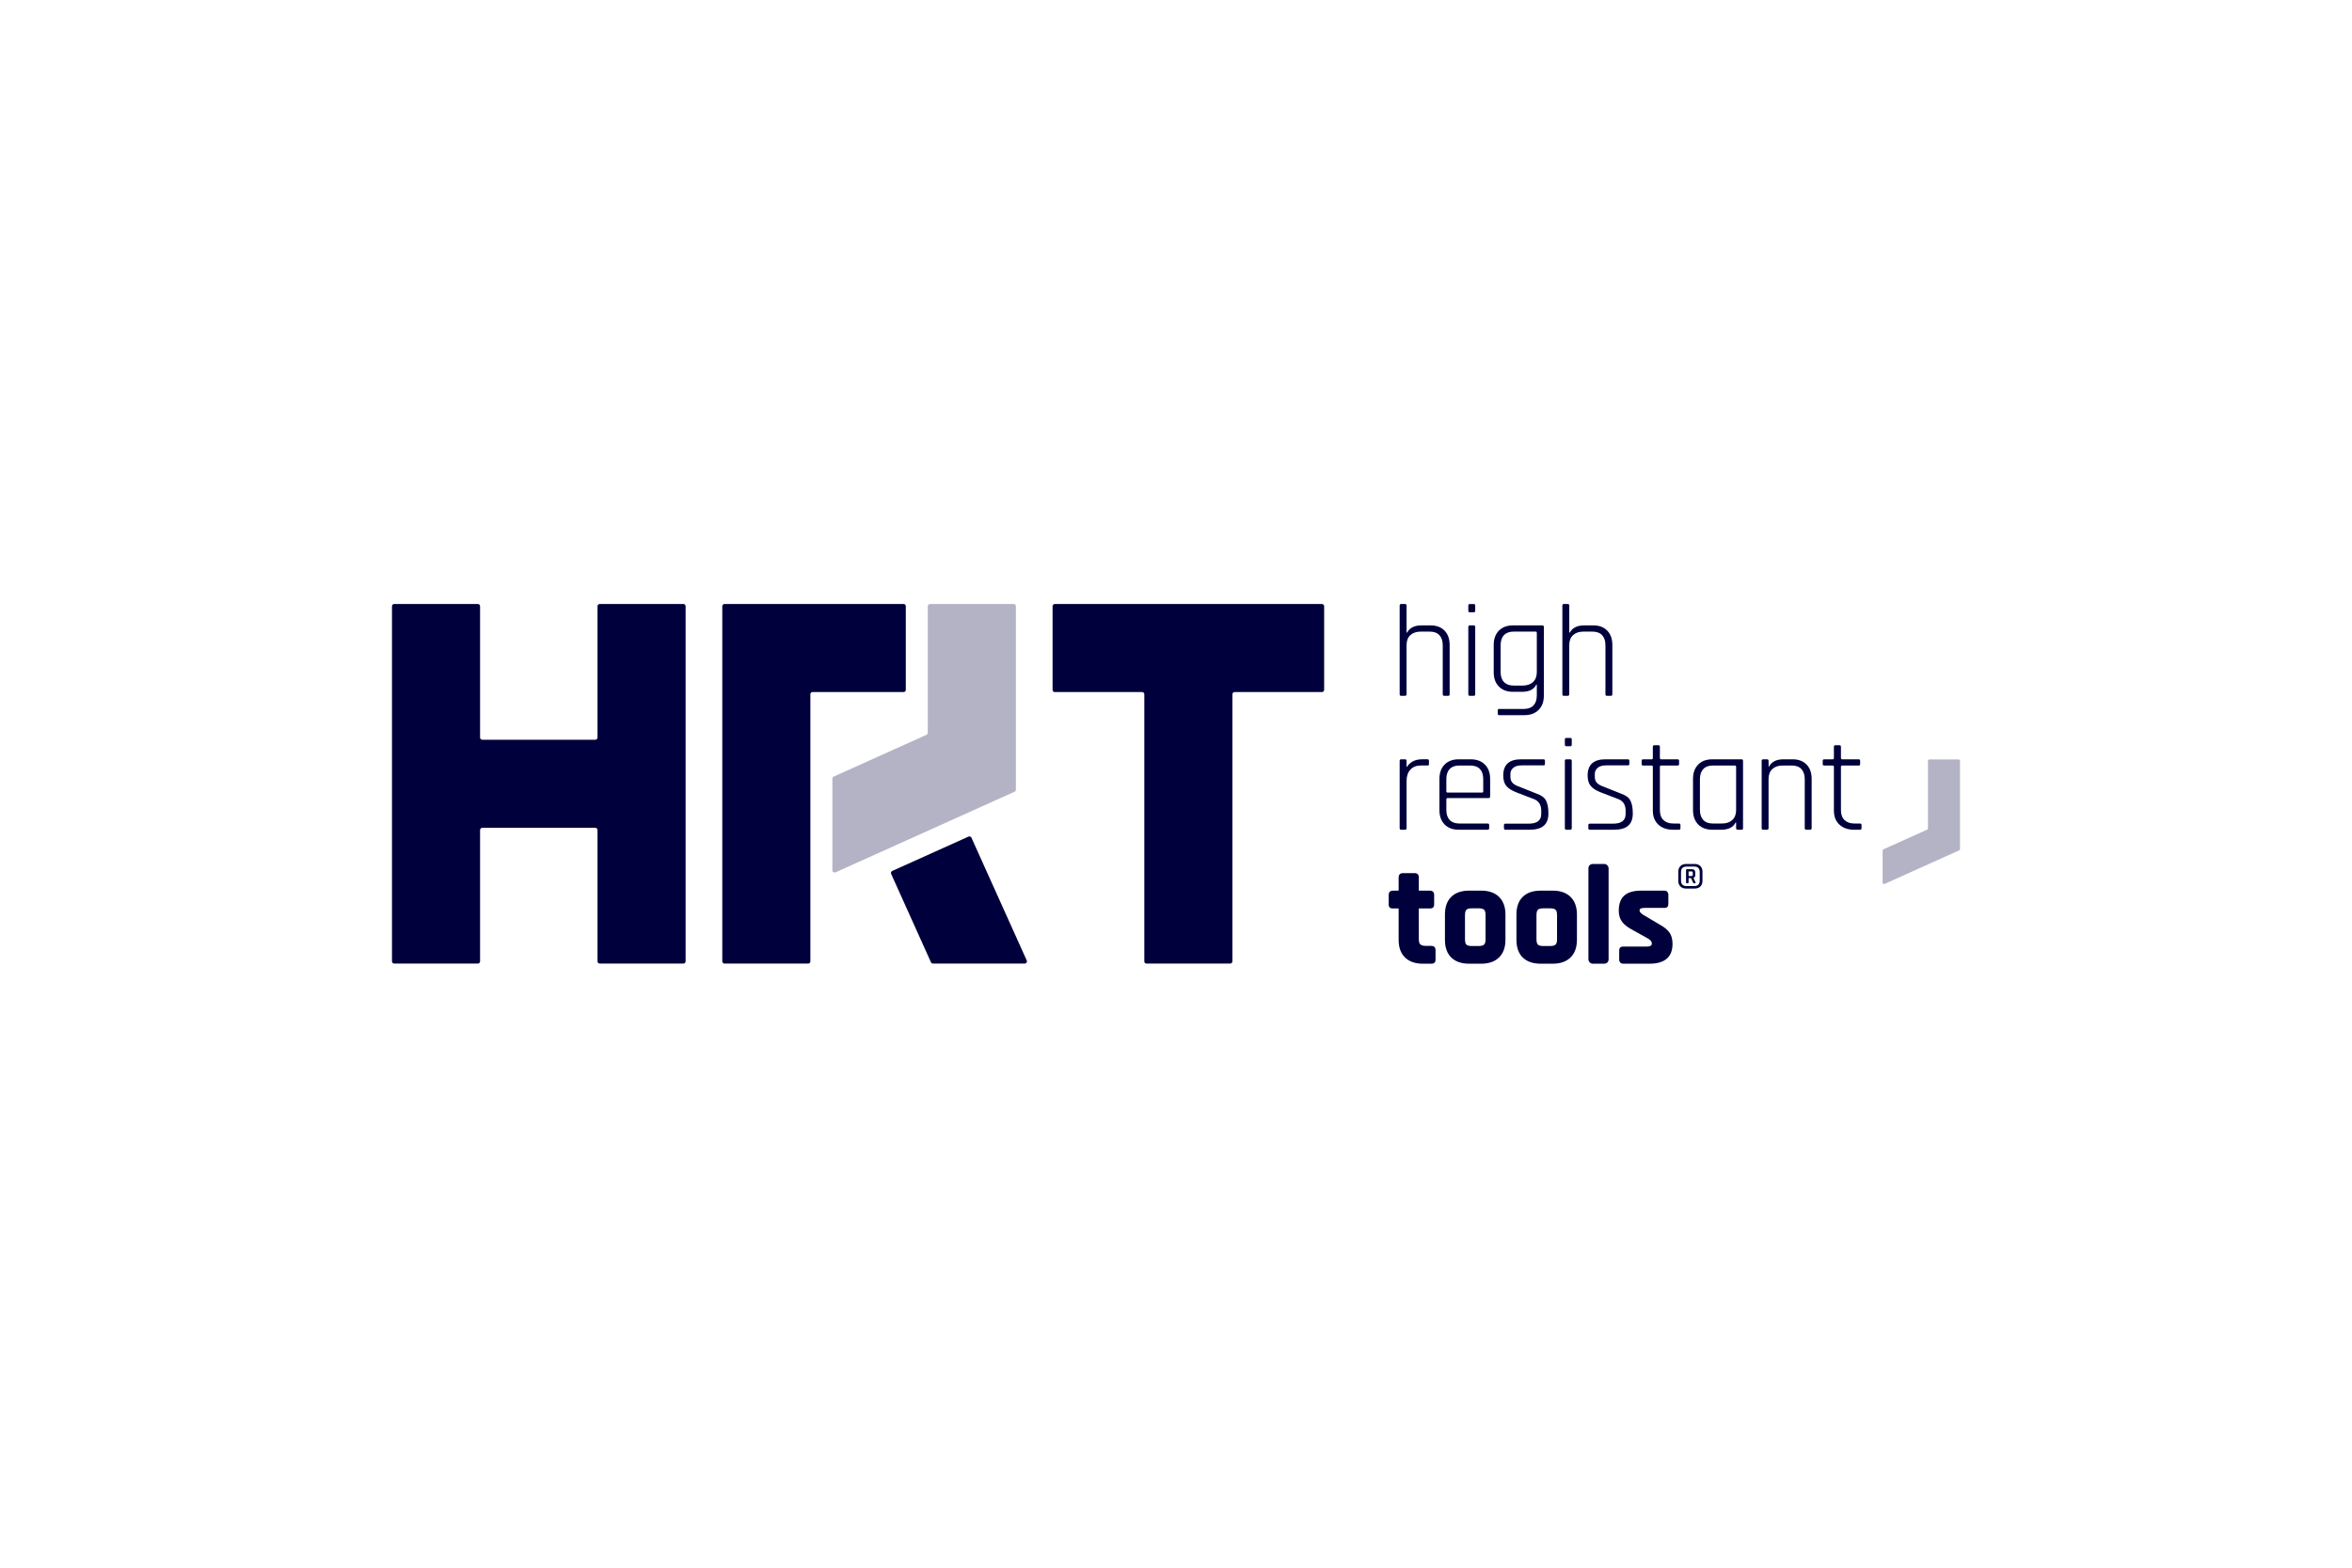
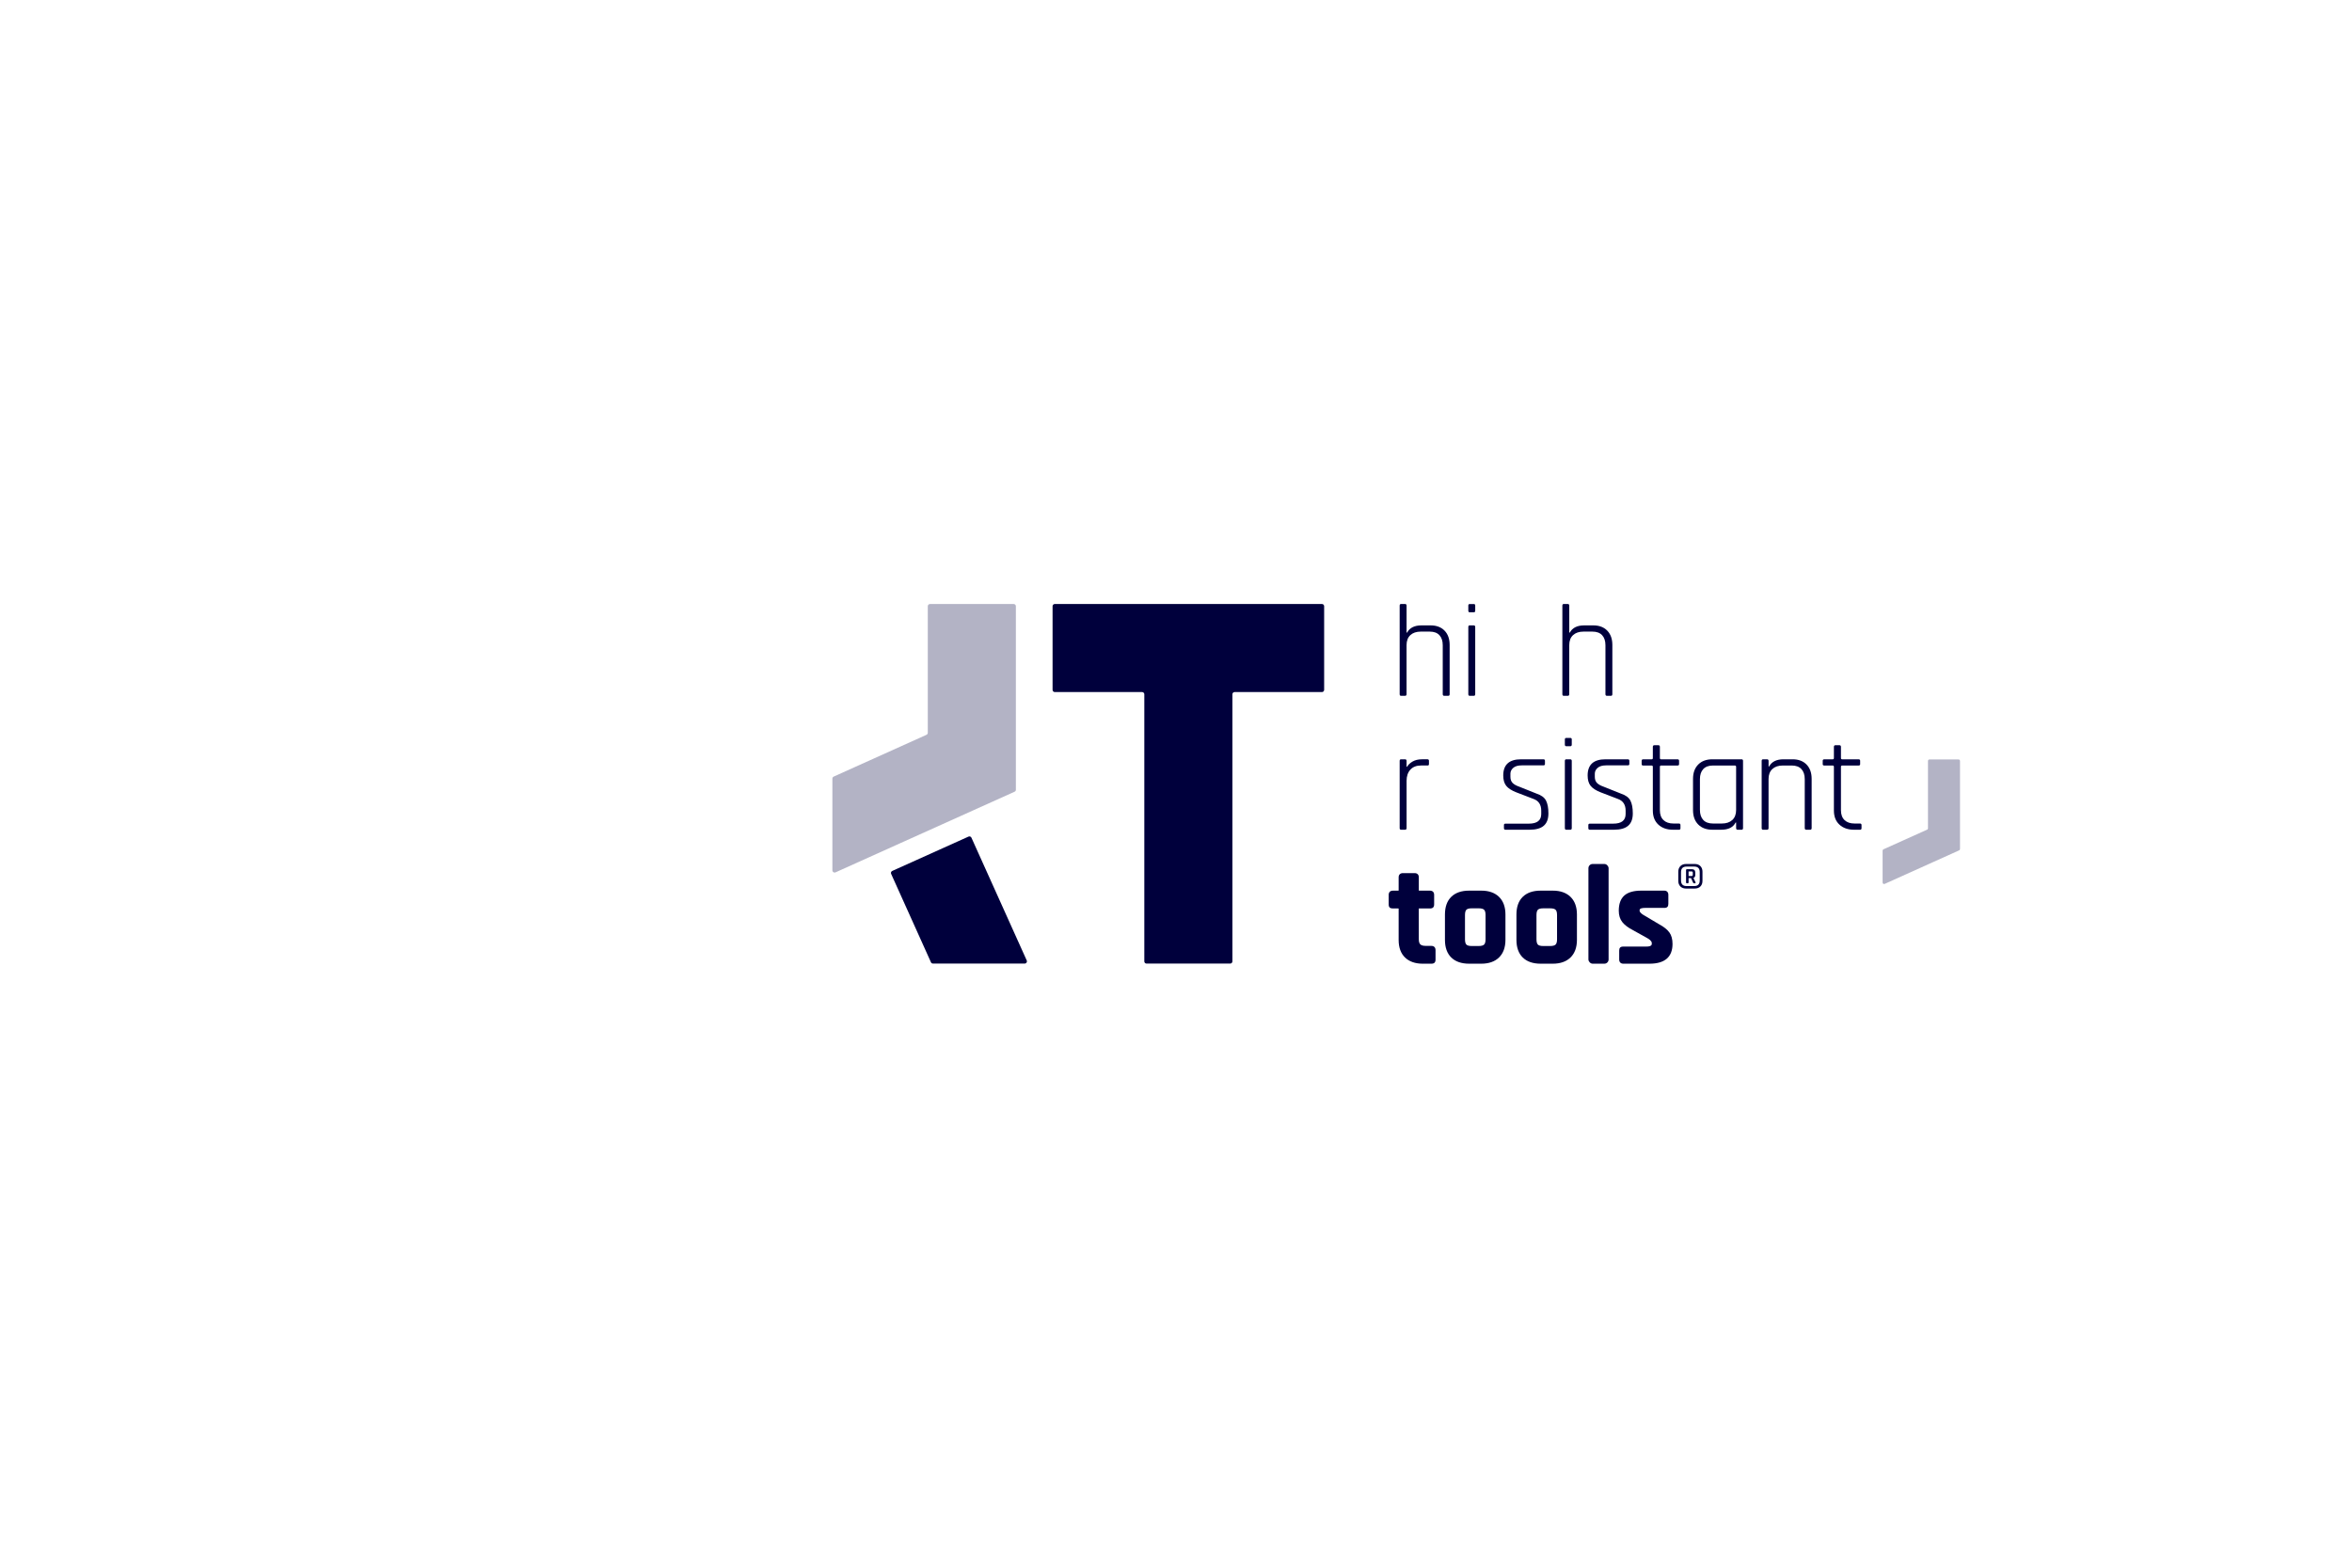
<svg xmlns="http://www.w3.org/2000/svg" version="1.1" viewBox="0 0 240 160">
  <defs>
    <style>
      .cls-1, .cls-2 {
        fill: #00003c;
      }

      .cls-2 {
        opacity: .3;
      }
    </style>
  </defs>
  <g>
    <g id="Laag_1">
      <g>
-         <path class="cls-1" d="M92.202,61.645h-18.274c-.124,0-.225.101-.225.225v36.249c0,.124.101.225.225.225h8.538c.124,0,.225-.101.225-.225v-27.262c0-.124.101-.225.225-.225h9.287c.124,0,.225-.101.225-.225v-8.538c0-.124-.101-.225-.225-.225Z" />
-         <path class="cls-1" d="M60.971,61.869v13.406c0,.124-.101.225-.225.225h-11.534c-.124,0-.225-.101-.225-.225v-13.406c0-.124-.101-.225-.225-.225h-8.538c-.124,0-.225.101-.225.225v36.249c0,.124.101.225.225.225h8.538c.124,0,.225-.101.225-.225v-13.406c0-.124.101-.225.225-.225h11.534c.124,0,.225.101.225.225v13.406c0,.124.101.225.225.225h8.538c.124,0,.225-.101.225-.225v-36.249c0-.124-.101-.225-.225-.225h-8.538c-.124,0-.225.101-.225.225Z" />
        <path class="cls-1" d="M104.769,98.026l-5.643-12.53c-.051-.113-.184-.164-.297-.113l-7.785,3.506c-.113.051-.164.184-.113.297l4.064,9.024c.036.081.116.132.205.132h9.364c.163,0,.272-.168.205-.317Z" />
        <path class="cls-2" d="M103.436,61.645h-8.538c-.124,0-.225.101-.225.225v12.919c0,.088-.052.169-.132.205l-9.471,4.266c-.081.036-.132.116-.132.205v9.364c0,.163.168.272.317.205l18.274-8.231c.081-.036.132-.116.132-.205l0-18.728c0-.124-.101-.225-.225-.225Z" />
        <path class="cls-1" d="M133.993,61.645h-26.363c-.124,0-.225.101-.225.225v8.538c0,.124.101.225.225.225h8.912c.124,0,.225.101.225.225v27.262c0,.124.101.225.225.225h8.538c.124,0,.225-.101.225-.225v-27.262c0-.124.101-.225.225-.225h8.912c.124,0,.225-.101.225-.225v-8.538c0-.124-.101-.225-.225-.225h-.899Z" />
        <g>
          <path class="cls-1" d="M143.373,71.016h-.409c-.094,0-.141-.056-.141-.169v-9.033c0-.113.047-.169.141-.169h.409c.103,0,.155.056.155.169v2.747h.056c.263-.489.752-.733,1.466-.733h.93c.601,0,1.076.179,1.423.536.348.357.521.846.521,1.466v5.017c0,.113-.047.169-.141.169h-.409c-.104,0-.155-.056-.155-.169v-4.989c0-.442-.113-.784-.338-1.029-.225-.244-.554-.366-.987-.366h-.916c-.451,0-.806.12-1.064.359-.259.24-.388.58-.388,1.022v5.003c0,.113-.052.169-.155.169Z" />
-           <path class="cls-1" d="M155.296,70.607h-.916c-.602,0-1.078-.178-1.431-.536-.352-.357-.529-.841-.529-1.452v-2.79c0-.62.176-1.109.529-1.466.352-.357.834-.536,1.445-.536h2.988c.103,0,.155.056.155.169v6.991c0,.62-.179,1.109-.536,1.466-.357.357-.841.536-1.452.536h-2.565c-.104,0-.155-.052-.155-.155v-.338c0-.094.052-.141.155-.141h2.509c.432,0,.761-.12.987-.359.226-.24.338-.585.338-1.036v-1.085h-.056c-.235.489-.724.733-1.466.733ZM156.818,68.591v-4.003c0-.085-.042-.127-.127-.127h-2.227c-.432,0-.763.12-.994.359-.23.24-.345.585-.345,1.036v2.734c0,.442.115.782.345,1.022.23.24.561.359.994.359h.902c.451,0,.805-.12,1.064-.359.258-.24.388-.58.388-1.022Z" />
          <path class="cls-1" d="M159.975,71.016h-.409c-.094,0-.141-.056-.141-.169v-9.033c0-.113.047-.169.141-.169h.409c.103,0,.155.056.155.169v2.747h.056c.263-.489.752-.733,1.466-.733h.93c.601,0,1.076.179,1.423.536.348.357.521.846.521,1.466v5.017c0,.113-.047.169-.141.169h-.409c-.104,0-.155-.056-.155-.169v-4.989c0-.442-.113-.784-.338-1.029-.225-.244-.554-.366-.987-.366h-.916c-.451,0-.806.12-1.064.359-.259.24-.388.58-.388,1.022v5.003c0,.113-.052.169-.155.169Z" />
          <path class="cls-1" d="M143.373,84.683h-.409c-.094,0-.141-.056-.141-.169v-6.85c0-.113.047-.169.141-.169h.409c.103,0,.155.056.155.169v.592h.056c.103-.197.287-.374.55-.529s.587-.233.973-.233h.55c.103,0,.155.052.155.155v.338c0,.104-.052.15-.155.141h-.662c-.461,0-.82.141-1.078.423-.259.282-.388.662-.388,1.142v4.82c0,.113-.052.169-.155.169Z" />
-           <path class="cls-1" d="M151.801,84.683h-2.946c-.611,0-1.092-.178-1.445-.536-.352-.357-.529-.845-.529-1.466v-3.185c0-.62.176-1.109.529-1.466.352-.357.834-.536,1.445-.536h1.212c.611,0,1.095.179,1.452.536.357.357.536.846.536,1.466v1.79c0,.113-.056.169-.169.169h-4.172c-.085,0-.127.042-.127.127v1.085c0,.442.113.782.338,1.022.226.24.554.359.987.359h2.889c.103,0,.155.052.155.155v.324c0,.104-.052.155-.155.155ZM147.714,80.892h3.509c.085,0,.127-.042.127-.127v-1.254c0-.442-.113-.782-.338-1.022-.225-.24-.555-.359-.987-.359h-1.114c-.432,0-.761.12-.987.359-.225.24-.338.58-.338,1.022v1.254c0,.085.042.127.127.127Z" />
          <path class="cls-1" d="M156.071,84.683h-2.452c-.104,0-.155-.052-.155-.155v-.324c0-.094.052-.141.155-.141h2.382c.846,0,1.268-.329,1.268-.987v-.338c0-.611-.263-1.01-.789-1.198l-1.762-.676c-.479-.188-.82-.409-1.022-.663-.202-.253-.303-.606-.303-1.057,0-1.099.606-1.649,1.818-1.649h2.283c.103,0,.155.052.155.155v.324c0,.094-.052.141-.155.141h-2.213c-.386,0-.674.085-.867.254-.193.169-.289.366-.289.592v.324c0,.263.073.47.219.62.146.15.369.277.669.381l1.762.705c.489.16.815.397.979.712.164.315.247.754.247,1.318,0,.564-.157.982-.472,1.254-.315.273-.801.409-1.459.409Z" />
          <path class="cls-1" d="M164.682,84.683h-2.452c-.104,0-.155-.052-.155-.155v-.324c0-.094.052-.141.155-.141h2.382c.846,0,1.268-.329,1.268-.987v-.338c0-.611-.263-1.01-.789-1.198l-1.762-.676c-.479-.188-.82-.409-1.022-.663-.202-.253-.303-.606-.303-1.057,0-1.099.606-1.649,1.818-1.649h2.283c.103,0,.155.052.155.155v.324c0,.094-.052.141-.155.141h-2.213c-.386,0-.674.085-.867.254-.193.169-.289.366-.289.592v.324c0,.263.073.47.219.62.146.15.369.277.669.381l1.762.705c.489.16.815.397.979.712.164.315.247.754.247,1.318,0,.564-.157.982-.472,1.254-.315.273-.801.409-1.459.409Z" />
          <path class="cls-1" d="M168.53,78.13h-.86c-.104,0-.155-.047-.155-.141v-.338c0-.103.051-.155.155-.155h.86c.085,0,.127-.042.127-.127v-1.142c0-.113.052-.169.155-.169h.409c.103,0,.155.056.155.169v1.142c0,.085.042.127.127.127h1.677c.104,0,.155.052.155.155v.338c0,.094-.052.141-.155.141h-1.677c-.085,0-.127.042-.127.127v4.44c0,.432.122.766.366,1.001.244.235.587.352,1.029.352h.55c.103,0,.155.052.155.155v.324c0,.104-.052.155-.155.155h-.606c-.62,0-1.118-.174-1.494-.521-.376-.347-.564-.827-.564-1.437v-4.468c0-.085-.042-.127-.127-.127Z" />
          <path class="cls-1" d="M175.633,84.683h-.902c-.611,0-1.092-.178-1.445-.536-.352-.357-.529-.845-.529-1.466v-3.185c0-.62.176-1.109.529-1.466.352-.357.834-.536,1.445-.536h2.988c.094,0,.141.056.141.169v6.85c0,.113-.047.169-.141.169h-.409c-.104,0-.155-.056-.155-.169v-.564h-.056c-.245.489-.733.733-1.466.733ZM177.155,82.668v-4.411c0-.085-.047-.127-.141-.127h-2.227c-.432,0-.761.122-.987.366-.225.244-.338.587-.338,1.029v3.129c0,.442.113.785.338,1.029.226.244.554.366.987.366h.916c.451,0,.805-.12,1.064-.359.258-.239.388-.58.388-1.022Z" />
          <path class="cls-1" d="M180.312,84.683h-.409c-.094,0-.141-.056-.141-.169v-6.85c0-.113.047-.169.141-.169h.409c.103,0,.155.056.155.169v.564h.056c.263-.489.752-.733,1.466-.733h.93c.601,0,1.076.179,1.423.536.348.357.521.846.521,1.466v5.017c0,.113-.047.169-.141.169h-.409c-.104,0-.155-.056-.155-.169v-4.989c0-.442-.113-.784-.338-1.029-.225-.244-.554-.366-.987-.366h-.916c-.451,0-.806.12-1.064.359-.259.24-.388.58-.388,1.022v5.003c0,.113-.052.169-.155.169Z" />
          <path class="cls-1" d="M187.006,78.13h-.86c-.104,0-.155-.047-.155-.141v-.338c0-.103.051-.155.155-.155h.86c.085,0,.127-.042.127-.127v-1.142c0-.113.052-.169.155-.169h.409c.103,0,.155.056.155.169v1.142c0,.085.042.127.127.127h1.677c.104,0,.155.052.155.155v.338c0,.094-.052.141-.155.141h-1.677c-.085,0-.127.042-.127.127v4.44c0,.432.122.766.366,1.001.244.235.587.352,1.029.352h.55c.103,0,.155.052.155.155v.324c0,.104-.052.155-.155.155h-.606c-.62,0-1.118-.174-1.494-.521-.376-.347-.564-.827-.564-1.437v-4.468c0-.085-.042-.127-.127-.127Z" />
          <g>
            <path class="cls-1" d="M146.051,96.537h-.564c-.263,0-.45-.051-.555-.153-.104-.1-.156-.278-.156-.53l-.004-3.13s.01-.005.039-.005h1.099c.151,0,.258-.034.328-.103.069-.069.103-.172.103-.313v-.972c0-.273-.157-.43-.43-.43h-1.099c-.029,0-.038-.005-.035-.021v-1.339c0-.274-.157-.43-.43-.43h-1.184c-.282,0-.444.157-.444.43v1.339l-.021.021h-.564c-.273,0-.43.157-.43.43v.972c0,.155.035.261.108.326.069.061.174.091.322.091h.564l.021.02v3.199c0,.767.22,1.369.654,1.788.433.418,1.045.63,1.82.63h.86c.152,0,.259-.034.327-.102.069-.069.103-.171.103-.313v-.973c0-.273-.157-.43-.43-.43Z" />
            <path class="cls-1" d="M151.157,90.9h-1.254c-.775,0-1.386.212-1.813.63-.429.419-.646,1.024-.646,1.801v2.593c0,.776.218,1.382.646,1.801.428.418,1.038.63,1.813.63h1.254c.766,0,1.374-.214,1.806-.637.434-.424.654-1.027.654-1.794v-2.593c0-.767-.22-1.37-.654-1.794-.432-.423-1.04-.637-1.806-.637ZM151.587,93.387v2.48c0,.261-.05.442-.149.538-.1.097-.285.146-.548.146h-.719c-.263,0-.444-.048-.539-.144s-.144-.277-.144-.539v-2.48c0-.263.048-.444.144-.54.095-.095.276-.144.539-.144h.719c.263,0,.448.049.548.146.099.095.149.276.149.538Z" />
            <path class="cls-1" d="M158.453,90.9h-1.255c-.775,0-1.385.212-1.813.63-.429.419-.646,1.025-.646,1.801v2.593c0,.776.218,1.382.646,1.801.428.418,1.038.63,1.813.63h1.255c.766,0,1.373-.214,1.806-.637.433-.424.653-1.028.653-1.794v-2.593c0-.767-.22-1.37-.653-1.794-.432-.423-1.04-.637-1.806-.637ZM158.882,93.387v2.48c0,.261-.05.442-.149.538-.101.097-.285.146-.548.146h-.719c-.262,0-.444-.048-.539-.144s-.144-.277-.144-.539v-2.48c0-.263.048-.444.144-.539.095-.096.277-.144.539-.144h.719c.263,0,.448.049.548.146.099.095.149.276.149.538Z" />
            <rect class="cls-1" x="162.084" y="88.179" width="2.058" height="10.176" rx=".43" ry=".43" />
            <path class="cls-1" d="M170.341,95.163c-.208-.293-.57-.579-1.069-.848l-1.429-.849c-.345-.184-.535-.368-.535-.516v-.07c0-.18.303-.218.556-.218h1.959c.154,0,.261-.035.327-.109.06-.069.09-.169.09-.307v-.916c0-.269-.156-.43-.416-.43h-2.353c-.773,0-1.354.168-1.724.499-.376.335-.566.857-.566,1.552,0,.471.124.864.368,1.169.237.296.607.574,1.097.823l1.397.776c.231.124.507.317.507.53v.07c0,.079,0,.289-.556.289h-2.354c-.154,0-.261.035-.325.108-.061.068-.09.169-.09.308v.902c0,.269.155.43.416.43h2.678c1.558,0,2.347-.681,2.347-2.023,0-.477-.108-.871-.321-1.17Z" />
          </g>
          <g>
            <path class="cls-1" d="M149.828,70.846v-6.85c0-.113.047-.169.141-.169h.409c.103,0,.155.056.155.169v6.85c0,.113-.047.169-.141.169h-.423c-.094,0-.141-.056-.141-.169Z" />
            <path class="cls-1" d="M149.828,62.323v-.52c0-.103.047-.155.141-.155h.423c.094,0,.141.052.141.155v.52c0,.113-.047.169-.141.169h-.423c-.094,0-.141-.056-.141-.169Z" />
          </g>
          <g>
            <path class="cls-1" d="M159.679,84.514v-6.85c0-.113.047-.169.141-.169h.409c.103,0,.155.056.155.169v6.85c0,.113-.047.169-.141.169h-.423c-.094,0-.141-.056-.141-.169Z" />
            <path class="cls-1" d="M159.679,75.99v-.52c0-.103.047-.155.141-.155h.423c.094,0,.141.052.141.155v.52c0,.113-.047.169-.141.169h-.423c-.094,0-.141-.056-.141-.169Z" />
          </g>
        </g>
        <path class="cls-2" d="M196.732,77.661v6.878c0,.059-.035.112-.088.137l-4.454,2.006c-.054.024-.088.078-.088.137v3.256c0,.109.112.181.211.137l7.599-3.423c.054-.024.088-.078.088-.137l0-8.991c0-.083-.067-.15-.15-.15h-2.968c-.083,0-.15.067-.15.15Z" />
        <path class="cls-1" d="M172.928,90.687h-.88c-.244,0-.438-.071-.58-.214s-.214-.334-.214-.573v-.927c0-.244.073-.437.218-.58.145-.143.337-.214.576-.214h.88c.244,0,.437.071.58.214.143.143.214.336.214.58v.927c0,.244-.071.436-.214.576-.143.14-.336.21-.58.21ZM172.094,90.43h.795c.369,0,.553-.192.553-.576v-.841c0-.379-.184-.569-.553-.569h-.795c-.374,0-.561.19-.561.569v.841c0,.384.187.576.561.576ZM172.047,90.049v-1.239c0-.068.034-.101.101-.101h.475c.244,0,.366.117.366.351v.226c0,.166-.062.273-.187.319l.202.421c.036.083.016.125-.062.125h-.078c-.047,0-.081-.023-.101-.07l-.21-.46h-.249v.429c0,.068-.034.101-.101.101h-.055c-.068,0-.101-.034-.101-.101ZM172.608,88.942h-.304v.467h.304c.083,0,.125-.044.125-.133v-.218c0-.078-.042-.117-.125-.117Z" />
      </g>
    </g>
  </g>
</svg>